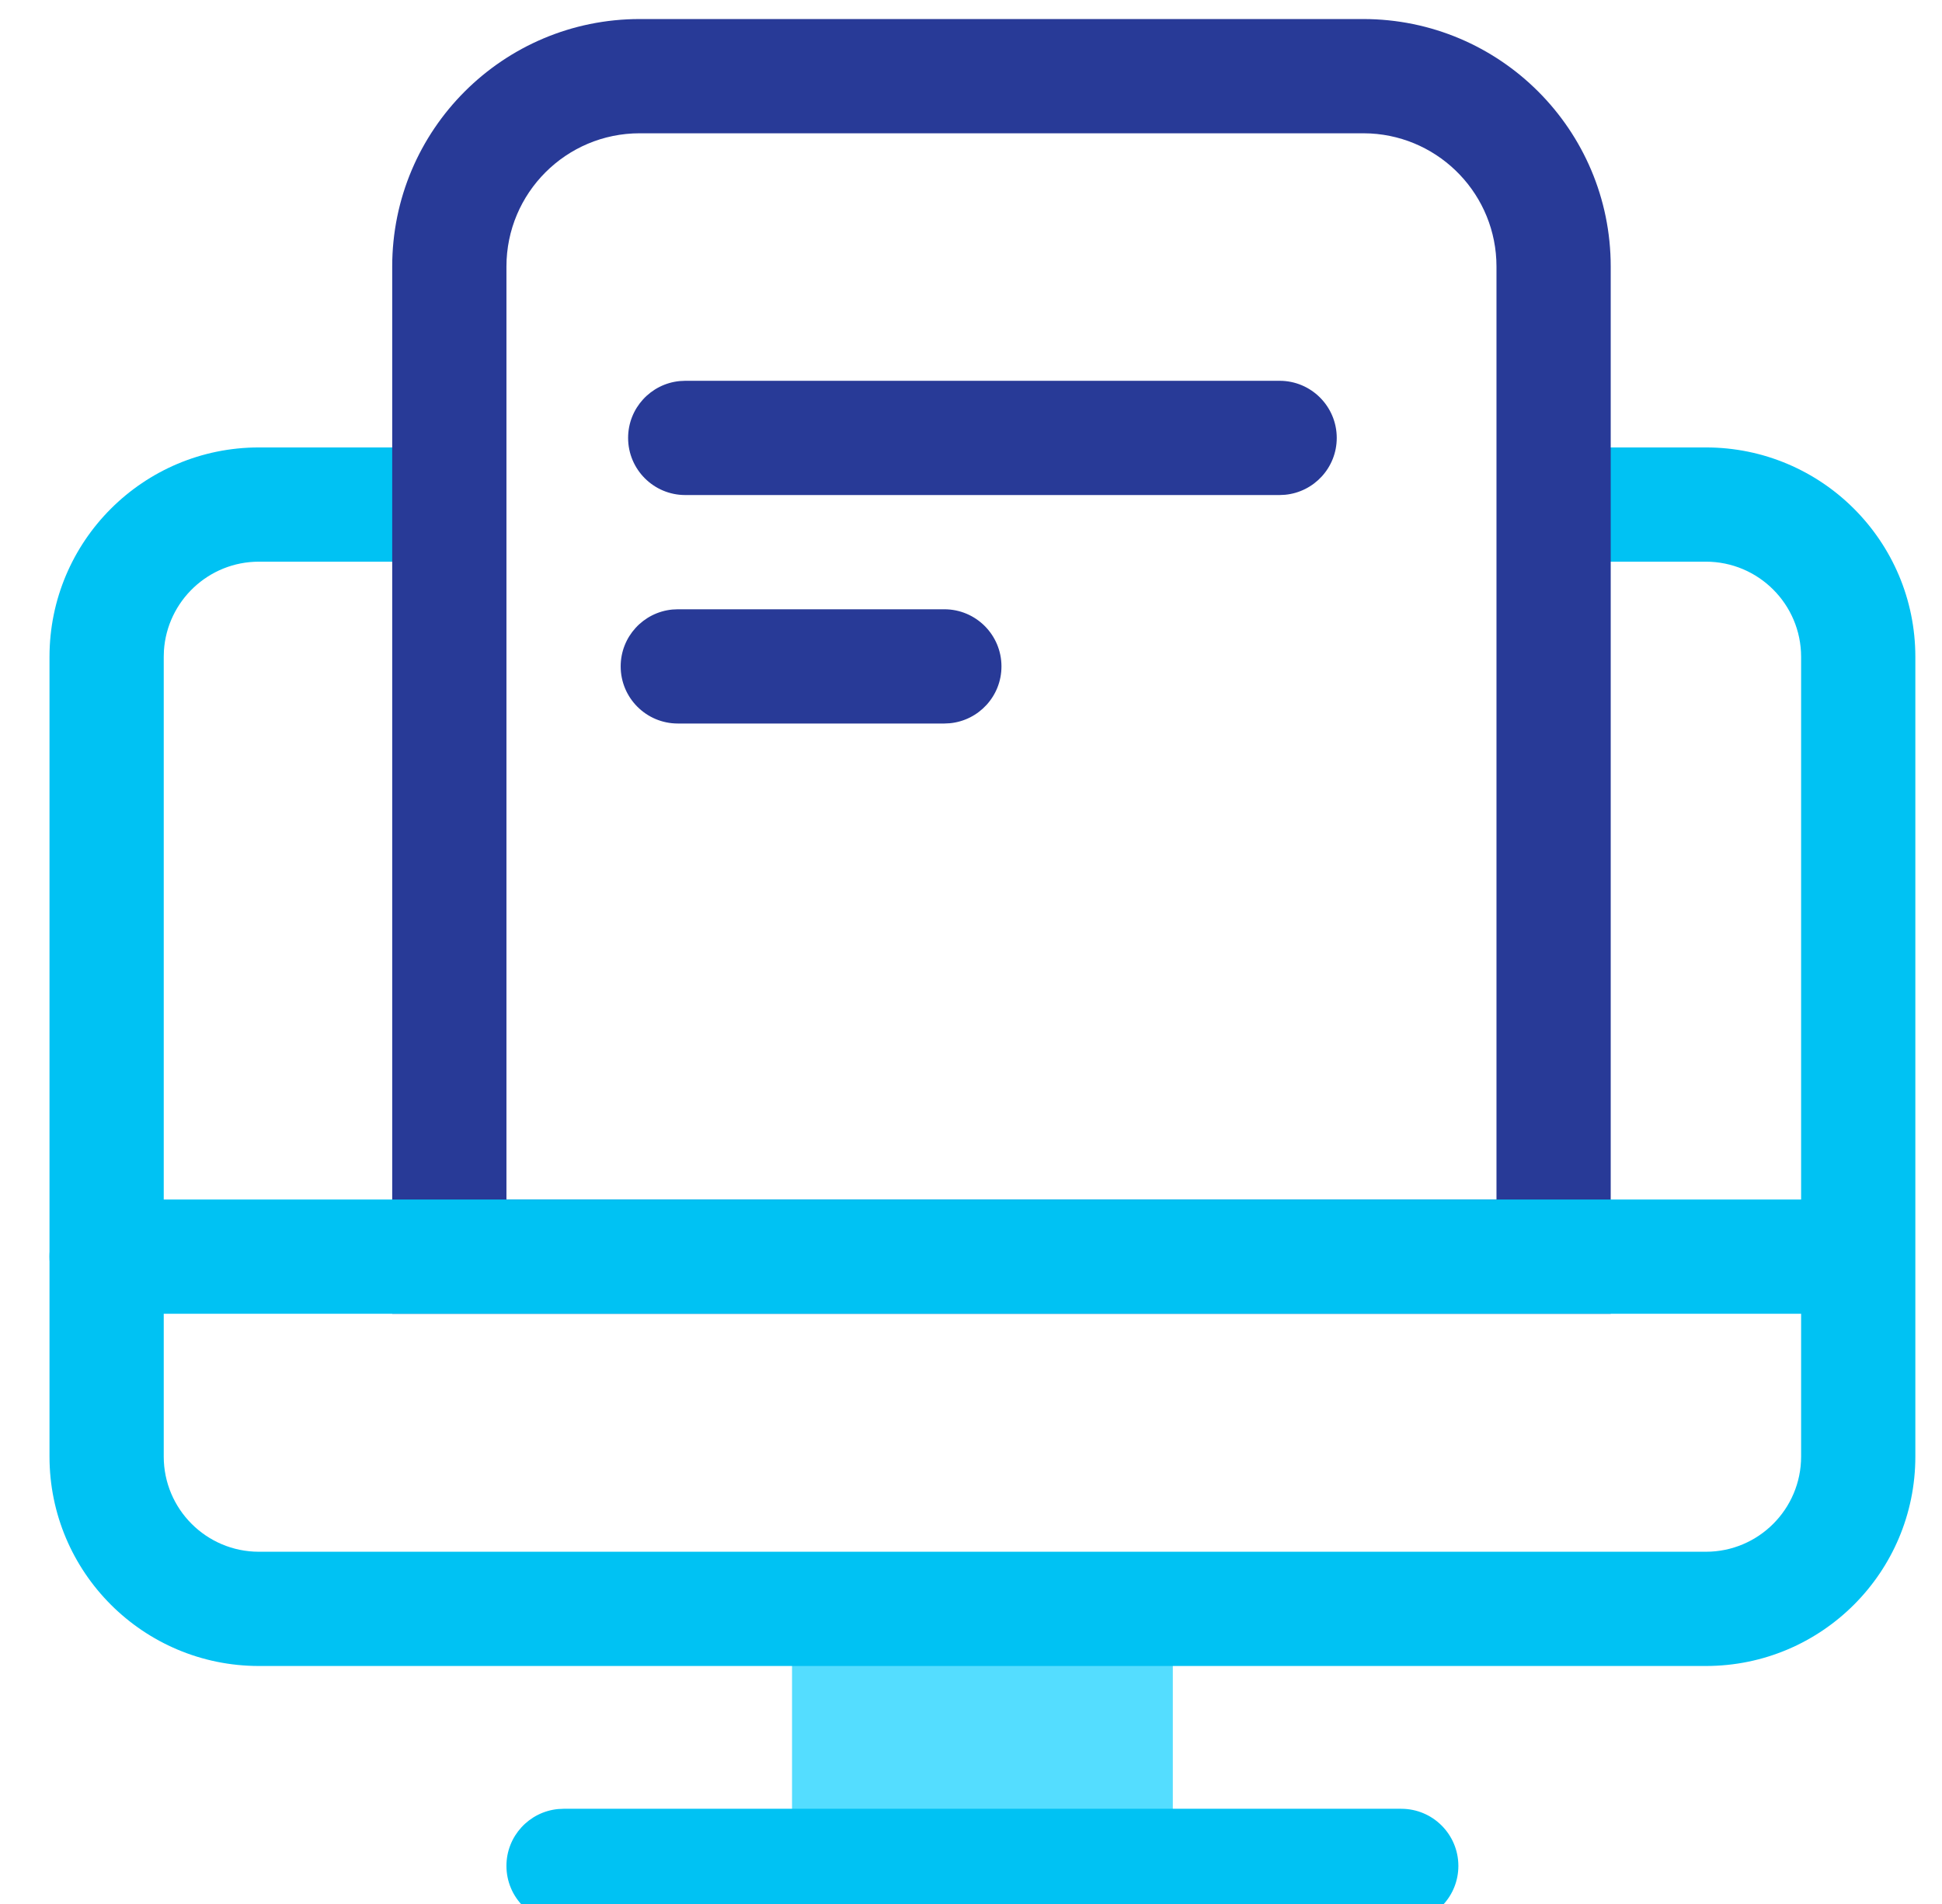
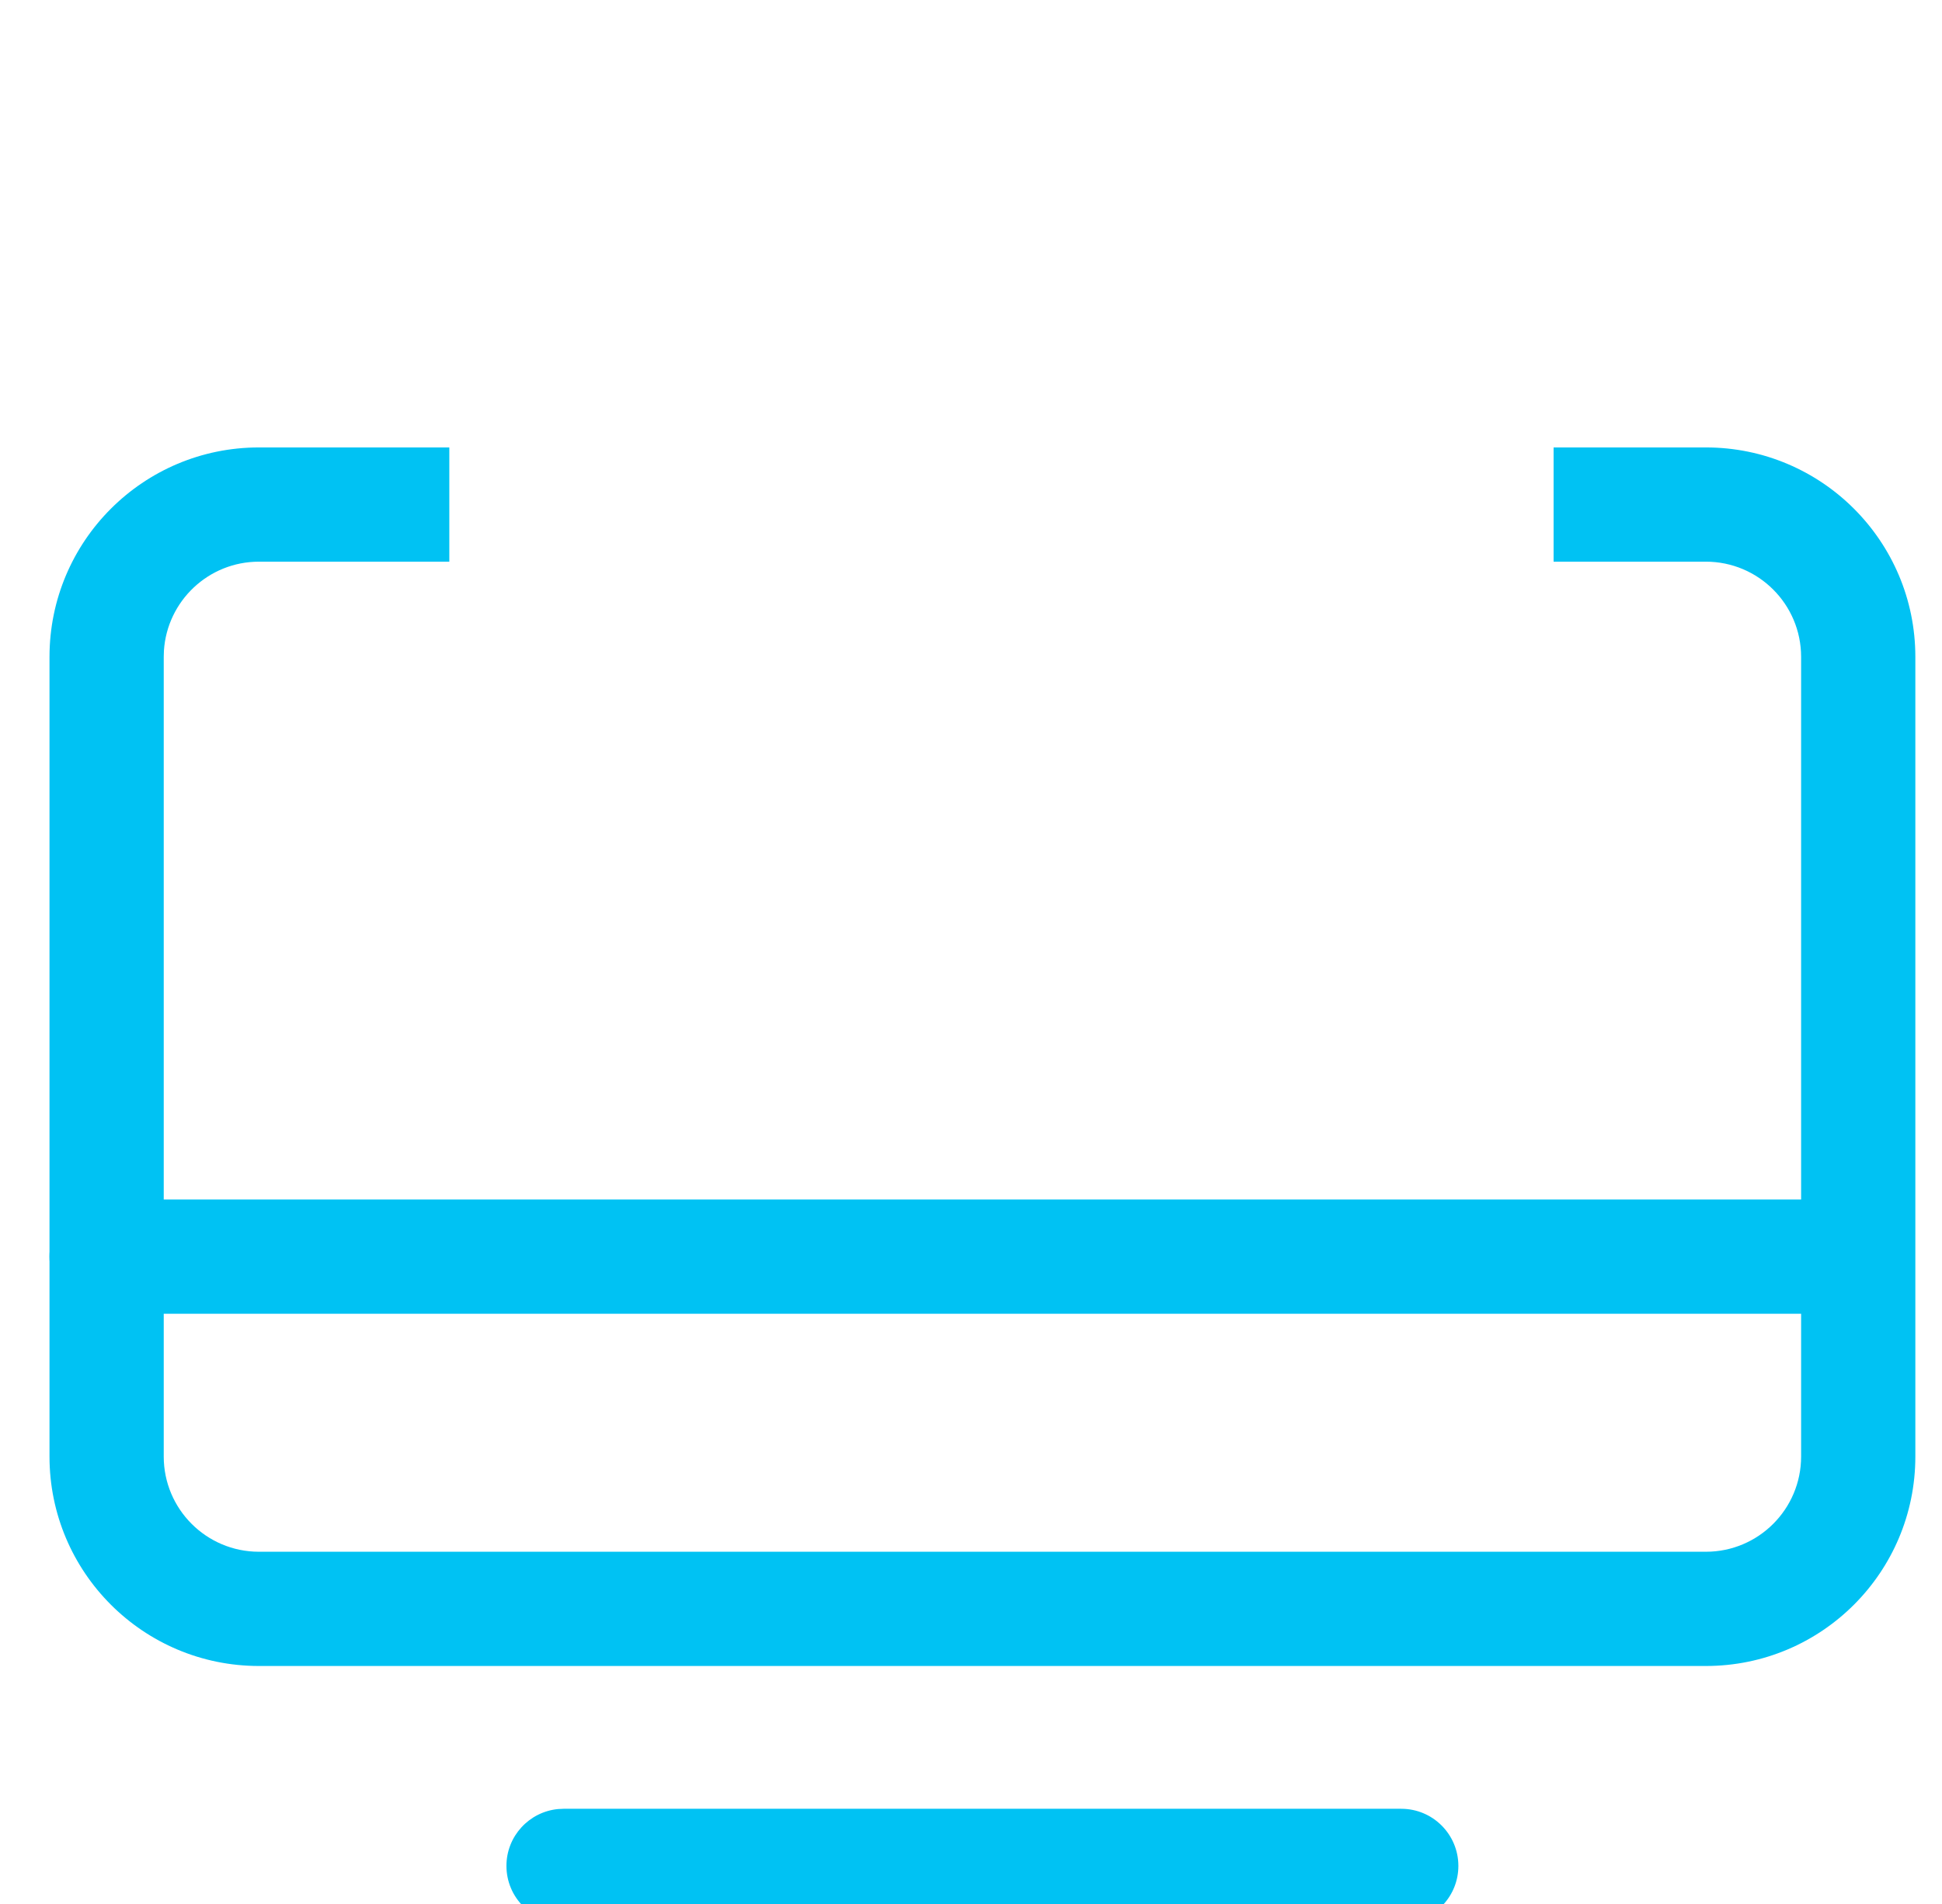
<svg xmlns="http://www.w3.org/2000/svg" width="51" height="50" viewBox="0 0 51 50">
  <g fill="none" fill-rule="evenodd">
    <g fill-rule="nonzero">
      <g>
        <g>
          <g>
-             <path fill="#54DDFF" d="M20 42.25H30V49.25H20z" transform="translate(-562 -1668) translate(120 1375) translate(410.8 262) translate(32 31)" />
            <path fill="#00C2F3" d="M44 11.75c3.038 0 5.5 2.462 5.5 5.5v21c0 3.038-2.462 5.5-5.5 5.5H6c-3.038 0-5.5-2.462-5.5-5.5v-21c0-3.038 2.462-5.5 5.5-5.5h5v3H6c-1.325 0-2.41 1.032-2.495 2.336l-.005.164v21c0 1.38 1.12 2.5 2.5 2.5h38c1.38 0 2.5-1.12 2.5-2.5v-21c0-1.38-1.12-2.5-2.5-2.5h-4v-3zM35.999 47.5c.828 0 1.5.672 1.5 1.5 0 .78-.595 1.42-1.356 1.493L36 50.5H14c-.828 0-1.5-.672-1.5-1.5 0-.78.595-1.42 1.356-1.493L14 47.5h21.999z" transform="translate(-562 -1668) translate(120 1375) translate(410.8 262) translate(32 31)" />
-             <path fill="#283A97" d="M35 .5c3.59 0 6.5 2.91 6.5 6.5v27.5h-32V7C9.5 3.41 12.41.5 16 .5zm0 3H16c-1.933 0-3.5 1.567-3.5 3.5v24.5h26V7c0-1.869-1.464-3.395-3.308-3.495L35 3.5zM24 16c.828 0 1.5.672 1.5 1.5 0 .78-.595 1.42-1.356 1.493L24 19h-7c-.828 0-1.5-.672-1.5-1.5 0-.78.595-1.42 1.356-1.493L17 16h7zm8.805-6c.828 0 1.5.672 1.5 1.5 0 .78-.595 1.42-1.356 1.493l-.144.007h-15.61c-.828 0-1.5-.672-1.5-1.5 0-.78.595-1.42 1.356-1.493l.144-.007h15.61z" transform="translate(-562 -1668) translate(120 1375) translate(410.8 262) translate(32 31)" />
            <path fill="#00C2F3" d="M47 31.5c.828 0 1.5.672 1.5 1.5 0 .78-.595 1.42-1.356 1.493L47 34.5H2c-.828 0-1.5-.672-1.5-1.5 0-.78.595-1.42 1.356-1.493L2 31.5h45z" transform="translate(-562 -1668) translate(120 1375) translate(410.8 262) translate(32 31)" />
          </g>
        </g>
      </g>
    </g>
  </g>
</svg>